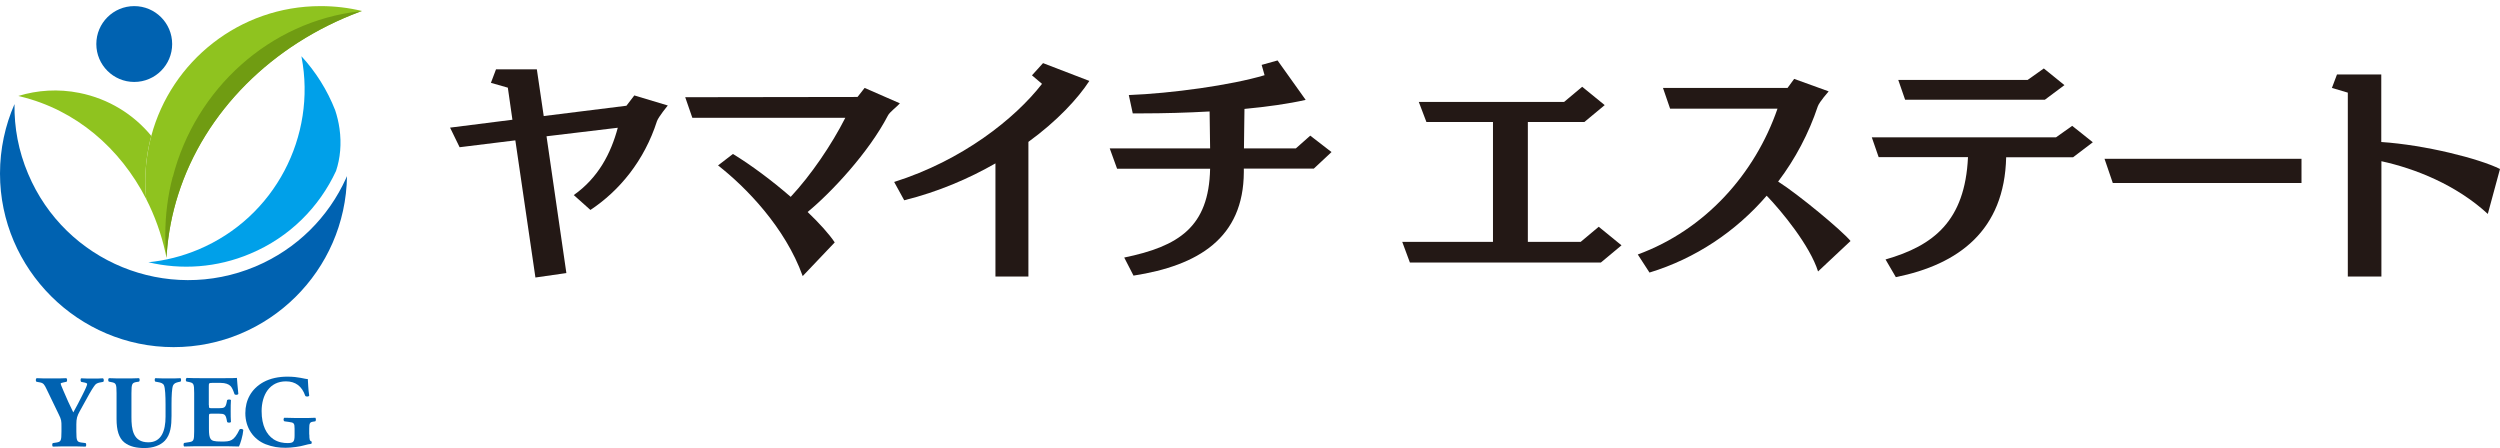
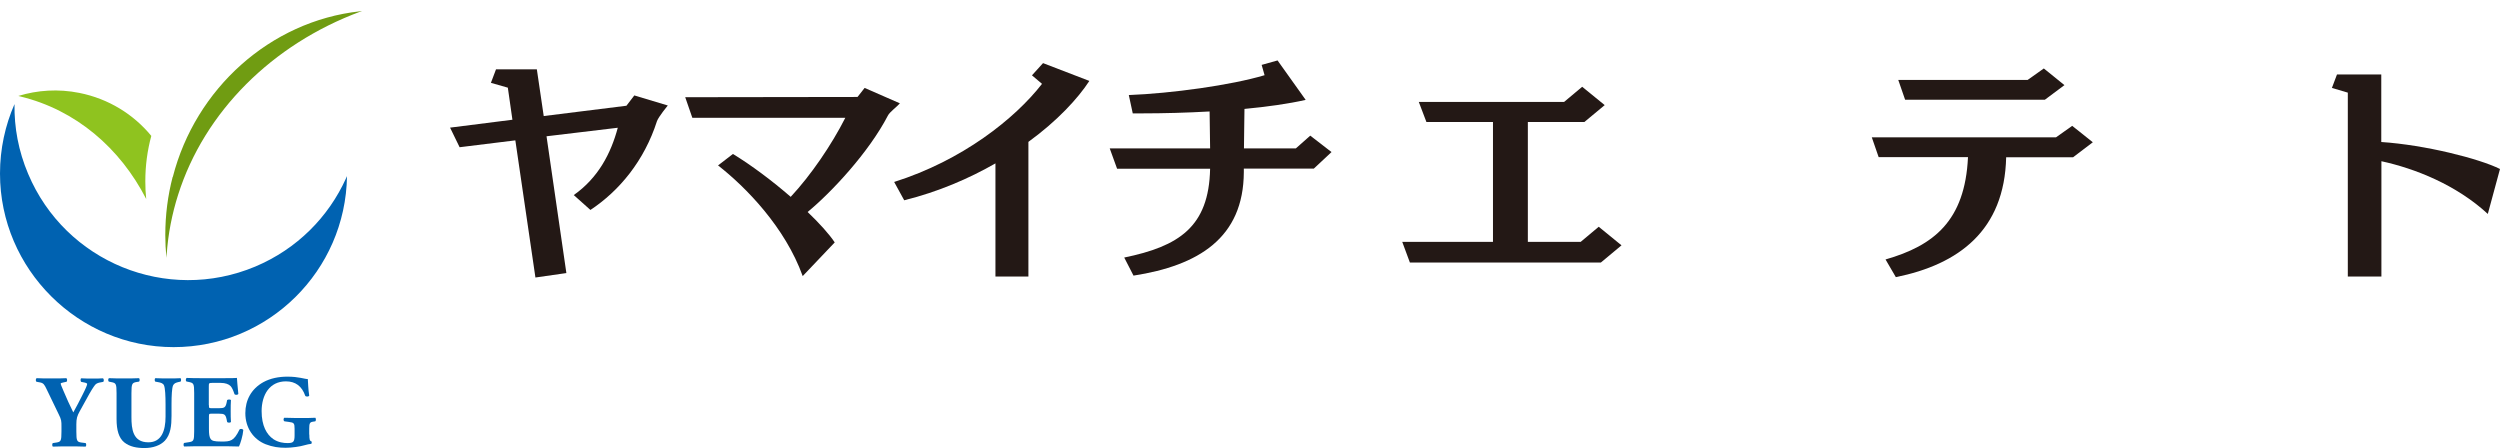
<svg xmlns="http://www.w3.org/2000/svg" id="_レイヤー_2" data-name="レイヤー 2" viewBox="0 0 196.47 35.21">
  <defs>
    <style>
      .cls-1 {
        fill: #231815;
      }

      .cls-2 {
        fill: none;
      }

      .cls-3 {
        fill: #00a0e9;
      }

      .cls-4 {
        fill: #0062b1;
      }

      .cls-5 {
        fill: #709c12;
      }

      .cls-6 {
        fill: #8fc31f;
      }
    </style>
  </defs>
  <g id="_レイヤー_2-2" data-name=" レイヤー 2">
    <g>
      <g>
        <path class="cls-1" d="M42.08,21.82l-1.58-10.79-4.38.54-.75-1.54,4.9-.62-.36-2.52-1.33-.38.4-1.06h3.21l.54,3.67,6.5-.81.62-.81,2.63.79s-.73.89-.85,1.23c-1,3.12-2.96,5.48-5.23,6.98l-1.31-1.17c1.92-1.35,2.92-3.27,3.46-5.29l-5.6.67,1.56,10.75-2.44.35h0Z" />
        <path class="cls-1" d="M63.08,21.69c-1.38-3.83-4.46-6.98-6.65-8.69l1.17-.9c1.46.89,3.1,2.12,4.54,3.37,1.58-1.69,3.21-4.08,4.29-6.21h-12.02l-.56-1.62,13.54-.02.56-.71,2.77,1.21c-.21.25-.81.69-.94.96-1.5,2.89-4.42,6.02-6.31,7.58.92.88,1.69,1.73,2.13,2.39l-2.52,2.65h0Z" />
        <path class="cls-1" d="M78.23,21.73v-8.89c-2.08,1.19-4.48,2.23-7.17,2.9l-.79-1.44c5.35-1.69,9.48-4.96,11.62-7.71l-.79-.67.87-.96,3.64,1.4c-.89,1.37-2.52,3.14-4.79,4.79v10.58h-2.59Z" />
        <path class="cls-1" d="M103.25,13.25h-5.5v.27c-.02,5.19-3.58,7.35-8.67,8.14l-.73-1.42c4.27-.88,6.66-2.39,6.75-6.98h-7.31l-.58-1.6h7.89l-.04-2.9c-1.79.1-3.62.15-5.31.15h-.73l-.31-1.44c3.35-.13,8.02-.77,10.67-1.56l-.23-.81,1.25-.35,2.21,3.1c-1.37.31-3.02.54-4.81.71-.02.87-.02,2.06-.04,3.1h4.08l1.13-1,1.67,1.29-1.4,1.31h.01Z" />
        <path class="cls-1" d="M125.84,20.63h-15.04l-.6-1.62h7.13v-9.42h-5.23l-.6-1.58h11.42l1.42-1.19,1.77,1.44-1.6,1.33h-4.44v9.42h4.15l1.42-1.19,1.79,1.46-1.62,1.35h.03Z" />
-         <path class="cls-1" d="M142.88,21.34c-.64-2.04-2.87-4.75-4.04-5.96-2.42,2.81-5.6,4.94-9.21,6.04l-.92-1.42c5.29-1.94,9.21-6.33,10.98-11.46h-8.44l-.56-1.63h9.79l.52-.71,2.71.98s-.73.83-.85,1.17c-.71,2.13-1.77,4.14-3.12,5.92,1.58,1,5.02,3.85,5.69,4.67l-2.56,2.4h0Z" />
        <path class="cls-1" d="M162.93,12.36h-5.27c-.13,5.75-3.73,8.42-8.67,9.42l-.81-1.39c3.77-1.08,6.25-3.02,6.48-8.04h-7.02l-.54-1.56h14.48l1.27-.9,1.62,1.29-1.54,1.17h0ZM160.7,7.84h-10.98l-.54-1.56h10.17l1.27-.9,1.62,1.31-1.54,1.15h0Z" />
-         <path class="cls-1" d="M166.04,14.38l-.65-1.9h15.48v1.9h-14.83Z" />
        <path class="cls-1" d="M195.52,16.82c-2.5-2.31-5.75-3.58-8.37-4.15v9.06h-2.64V7.28l-1.25-.37.4-1.06h3.48v5.31c3.46.23,7.71,1.31,9.33,2.12l-.96,3.54h.01Z" />
      </g>
      <g>
        <circle class="cls-2" cx="13.64" cy="13.64" r="13.64" />
-         <circle class="cls-4" cx="10.55" cy="3.46" r="2.98" />
        <path class="cls-4" d="M27.27,13.84c-.11,7.44-6.17,13.44-13.63,13.44S0,21.17,0,13.64c0-1.94.41-3.79,1.14-5.46-.03,1.83.31,3.69,1.07,5.48,2.92,6.94,10.91,10.2,17.85,7.29,3.3-1.39,5.76-3.91,7.13-6.93.03-.06.05-.12.08-.18Z" />
-         <path class="cls-3" d="M26.68,10.1c-.07-.5-.19-.99-.34-1.44-.62-1.58-1.52-3.01-2.65-4.24,0,.02,0,.05.01.07,1.18,6.19-2.07,12.58-8.11,15.12-1.29.54-2.61.87-3.93,1,2.58.61,5.37.44,8-.67,3.11-1.3,5.44-3.68,6.75-6.51.33-.99.44-2.13.27-3.33Z" />
        <g>
          <path class="cls-4" d="M6,33.91c0,.75.05.82.41.87l.32.04c.06.05.06.23,0,.28-.53-.02-.92-.02-1.31-.02s-.79,0-1.27.02c-.06-.05-.06-.23,0-.28l.27-.04c.36-.06.41-.11.41-.87v-.4c0-.4,0-.53-.22-.96l-.96-1.99c-.16-.33-.23-.46-.52-.51l-.27-.05c-.07-.06-.06-.26.03-.28.36.02.66.02,1.14.02s.91,0,1.18-.02c.07.03.09.22.02.28l-.27.06c-.15.03-.19.06-.19.07,0,.06.04.19.21.57l.38.87c.12.27.31.64.4.84.23-.4.49-.92.7-1.33.29-.57.39-.82.39-.91,0-.05-.13-.1-.32-.13l-.15-.03c-.06-.04-.07-.24,0-.28.32.02.61.02.91.02s.56,0,.79-.02c.1.03.1.23.03.28l-.21.04c-.15.02-.33.08-.42.19-.12.15-.32.44-.7,1.15l-.51.92c-.21.38-.27.58-.27,1.04v.57h0Z" />
-           <path class="cls-4" d="M9.16,30.9c0-.75-.05-.8-.41-.87l-.2-.04c-.06-.05-.07-.23.02-.27.39.02.79.02,1.18.02s.79,0,1.18-.02c.06.05.06.23,0,.27l-.19.03c-.36.06-.41.13-.41.88v1.87c0,.95.11,1.99,1.33,1.99,1.03,0,1.35-.91,1.35-2.01v-.98c0-.65-.03-1.27-.12-1.48-.07-.17-.25-.22-.47-.26l-.22-.04c-.06-.06-.05-.23,0-.27.44.02.75.02,1.08.02.3,0,.6,0,.91-.02.05.05.06.21,0,.27l-.15.03c-.21.05-.36.1-.44.27-.09.21-.12.82-.12,1.48v.91c0,.76-.07,1.46-.52,1.95-.36.38-.95.58-1.6.58-.61,0-1.16-.1-1.6-.45-.42-.35-.6-.95-.6-1.83v-2.02h0Z" />
+           <path class="cls-4" d="M9.16,30.9c0-.75-.05-.8-.41-.87l-.2-.04c-.06-.05-.07-.23.02-.27.39.02.79.02,1.18.02s.79,0,1.18-.02c.06.05.06.23,0,.27l-.19.03c-.36.06-.41.13-.41.88v1.87c0,.95.11,1.99,1.33,1.99,1.03,0,1.35-.91,1.35-2.01v-.98c0-.65-.03-1.27-.12-1.48-.07-.17-.25-.22-.47-.26l-.22-.04c-.06-.06-.05-.23,0-.27.44.02.75.02,1.08.02.3,0,.6,0,.91-.02.05.05.06.21,0,.27l-.15.03c-.21.05-.36.1-.44.27-.09.21-.12.82-.12,1.48v.91c0,.76-.07,1.46-.52,1.95-.36.38-.95.58-1.6.58-.61,0-1.16-.1-1.6-.45-.42-.35-.6-.95-.6-1.83h0Z" />
          <path class="cls-4" d="M16.42,31.84c0,.23,0,.24.23.24h.56c.42,0,.52-.06.6-.44l.04-.2c.06-.06.26-.06.3,0-.02.26-.02.55-.02.86s0,.6.02.86c-.04.07-.24.08-.3,0l-.04-.2c-.08-.39-.18-.45-.6-.45h-.56c-.22,0-.23,0-.23.25v.96c0,.37.03.63.13.77.11.15.26.21.85.21.7,0,.98-.02,1.42-.94.06-.09.27-.06.3.04-.03.42-.23,1.08-.34,1.29-.43-.02-1.2-.02-1.87-.02h-1.05c-.39,0-.78,0-1.39.02-.06-.05-.06-.24,0-.28l.38-.06c.36-.06.41-.11.41-.85v-3.02c0-.74-.05-.78-.41-.86l-.2-.04c-.07-.05-.06-.23.02-.28.38.02.78.02,1.16.02h1.71c.52,0,.98,0,1.08-.02,0,.13.06.71.11,1.25-.03.09-.22.11-.3.03-.09-.28-.2-.53-.31-.64-.15-.15-.4-.25-.79-.25h-.65c-.27,0-.27.02-.27.32v1.43Z" />
          <path class="cls-4" d="M24.31,34.16c0,.34.02.5.17.53.03.03.02.17-.02.19-.14.02-.35.05-.57.12-.28.09-.98.19-1.43.19-.55,0-1.02-.06-1.59-.28-.95-.38-1.59-1.28-1.59-2.44,0-1.01.45-1.9,1.42-2.44.55-.3,1.2-.43,1.89-.43.9,0,1.34.19,1.6.19.02.24.03.81.11,1.3-.03.09-.25.1-.31.02-.26-.76-.77-1.14-1.52-1.14-1.29,0-1.91,1.07-1.91,2.34,0,1.16.4,1.84.92,2.2.39.26.81.31,1.11.31.46,0,.56-.09.56-.61v-.51c0-.44-.05-.49-.44-.54l-.36-.05c-.09-.05-.09-.23,0-.28.57.02.97.02,1.37.02s.78,0,1.06-.02c.06.05.06.23,0,.28l-.19.03c-.24.04-.29.12-.29.56v.45h.01Z" />
        </g>
        <path class="cls-6" d="M11.89,10.68c-1.39-1.69-3.35-2.92-5.66-3.38-1.65-.33-3.28-.22-4.79.24.05.01.1.02.15.04,4.37,1.05,7.86,4.07,9.9,8.06-.05-.46-.07-.92-.07-1.39,0-1.23.16-2.43.47-3.57Z" />
-         <path class="cls-6" d="M25.19.48c-6.37,0-11.73,4.33-13.3,10.2-.3,1.14-.47,2.34-.47,3.57,0,.47.02.93.07,1.39.67,1.31,1.18,2.73,1.51,4.21.02.11.05.22.07.33,0,.03.02.08.02.08v-.08c0-.11.01-.21.02-.32.12-1.57.42-3.1.89-4.57,2.07-6.5,7.36-11.78,14.24-14.36.07-.03.13-.05.2-.07-1.04-.25-2.13-.38-3.24-.38h-.01Z" />
        <path class="cls-5" d="M13.57,13.9c-.38,1.46-.58,2.99-.58,4.57,0,.6.03,1.2.09,1.79h0c0-.09.01-.17.02-.26.11-1.62.42-3.19.9-4.7,2.07-6.52,7.39-11.81,14.3-14.38.05-.02.09-.03.14-.05-.06,0-.11,0-.17.02-7.04.78-12.91,6.08-14.69,13.02h0Z" />
      </g>
    </g>
  </g>
</svg>